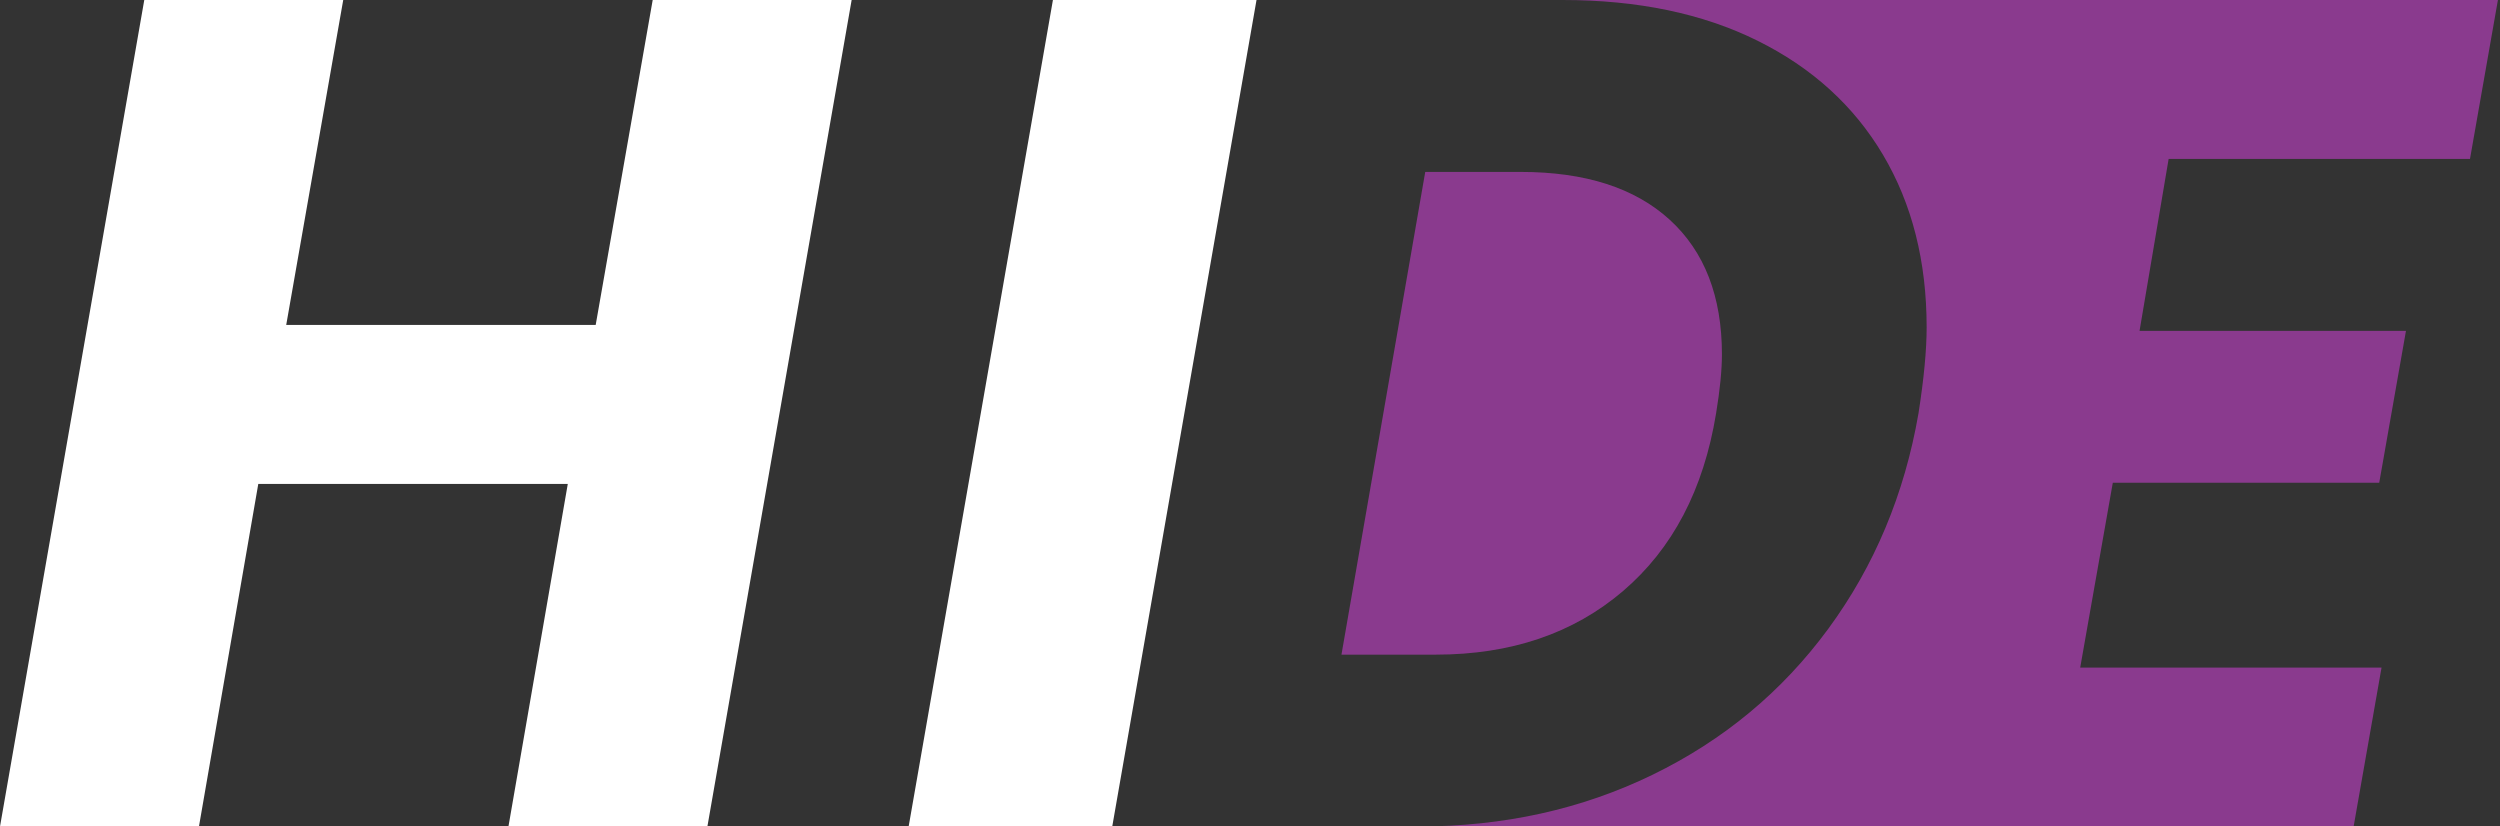
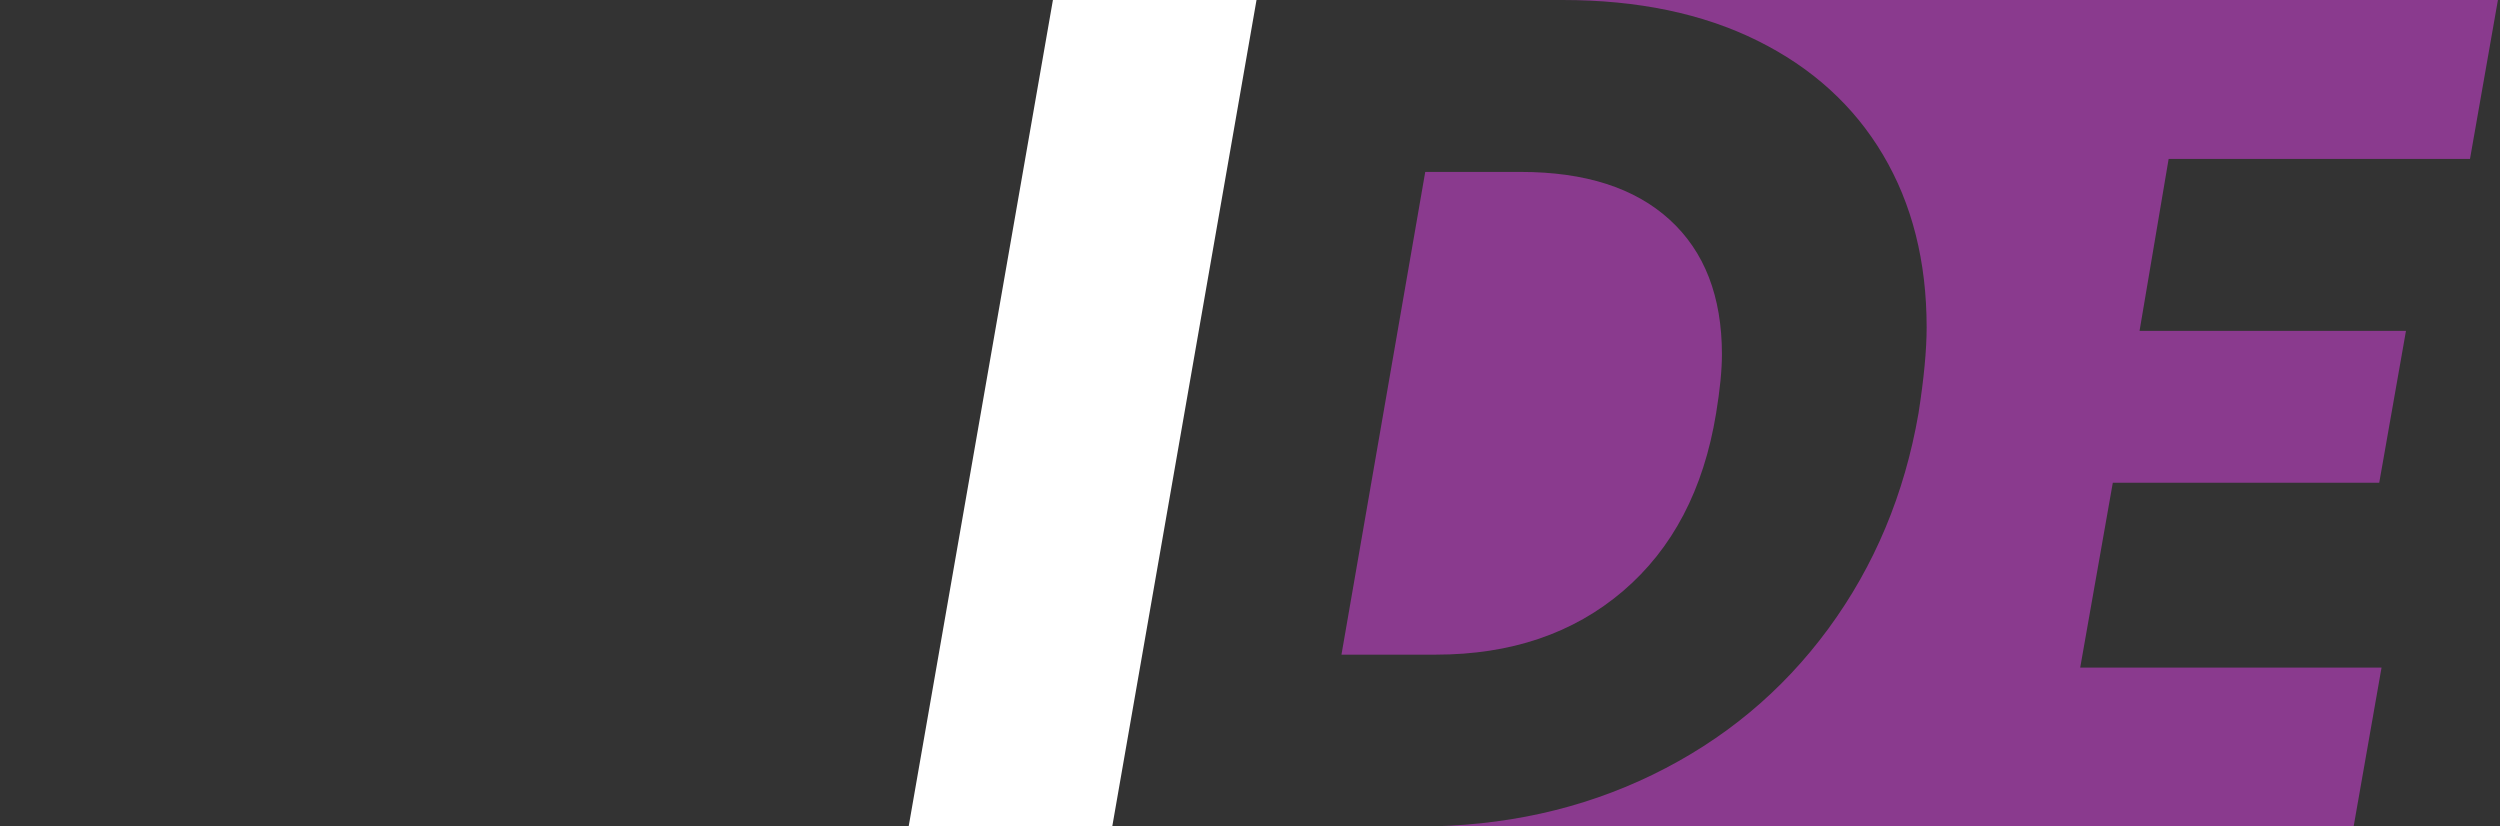
<svg xmlns="http://www.w3.org/2000/svg" width="974" height="322" viewBox="0 0 974 322" fill="none">
  <rect x="0" y="0" width="974" height="322" fill="#333333" stroke="none" />
  <g clip-path="url(#clip0_1230_3)">
-     <path d="M232.08 126.6H111.51L133.72 0H56.21L0 322.01H77.51L100.63 188.53H221.21L198.09 322.01H275.6L331.8 0H254.29L232.08 126.6Z" fill="white" />
    <path d="M441.448 0H410.218L354.008 322.01H391.818H431.518H433.328L489.538 0H487.728H441.448Z" fill="white" />
    <path d="M962.309 61.92L973.189 0H608.749C638.059 0 663.369 5.28 684.669 15.83C705.979 26.38 722.289 41.22 733.619 60.32C744.949 79.43 750.619 101.83 750.619 127.52C750.619 136.39 749.559 147.55 747.449 161.01C742.009 192.51 730.289 220.49 712.319 244.95C694.329 269.42 671.519 288.37 643.869 301.83C616.219 315.29 585.769 322.01 552.539 322.01H916.969L927.849 260.09H810.449L823.149 188.07H926.949L937.369 128.9H833.569L844.899 61.93H962.299L962.309 61.92Z" fill="#8A3A8E" />
    <path d="M632.333 230.27C651.673 213.76 663.753 190.67 668.593 161.01C670.103 151.84 670.863 144.19 670.863 138.08C670.863 115.45 664.063 97.941 650.463 85.561C636.863 73.171 617.523 66.981 592.443 66.981H555.273L522.633 255.05H559.353C588.653 255.05 612.983 246.79 632.333 230.28V230.27Z" fill="#8A3A8E" />
  </g>
  <defs>
    <clipPath id="clip0_1230_3">
      <rect width="973.19" height="322.01" fill="white" />
    </clipPath>
  </defs>
</svg>